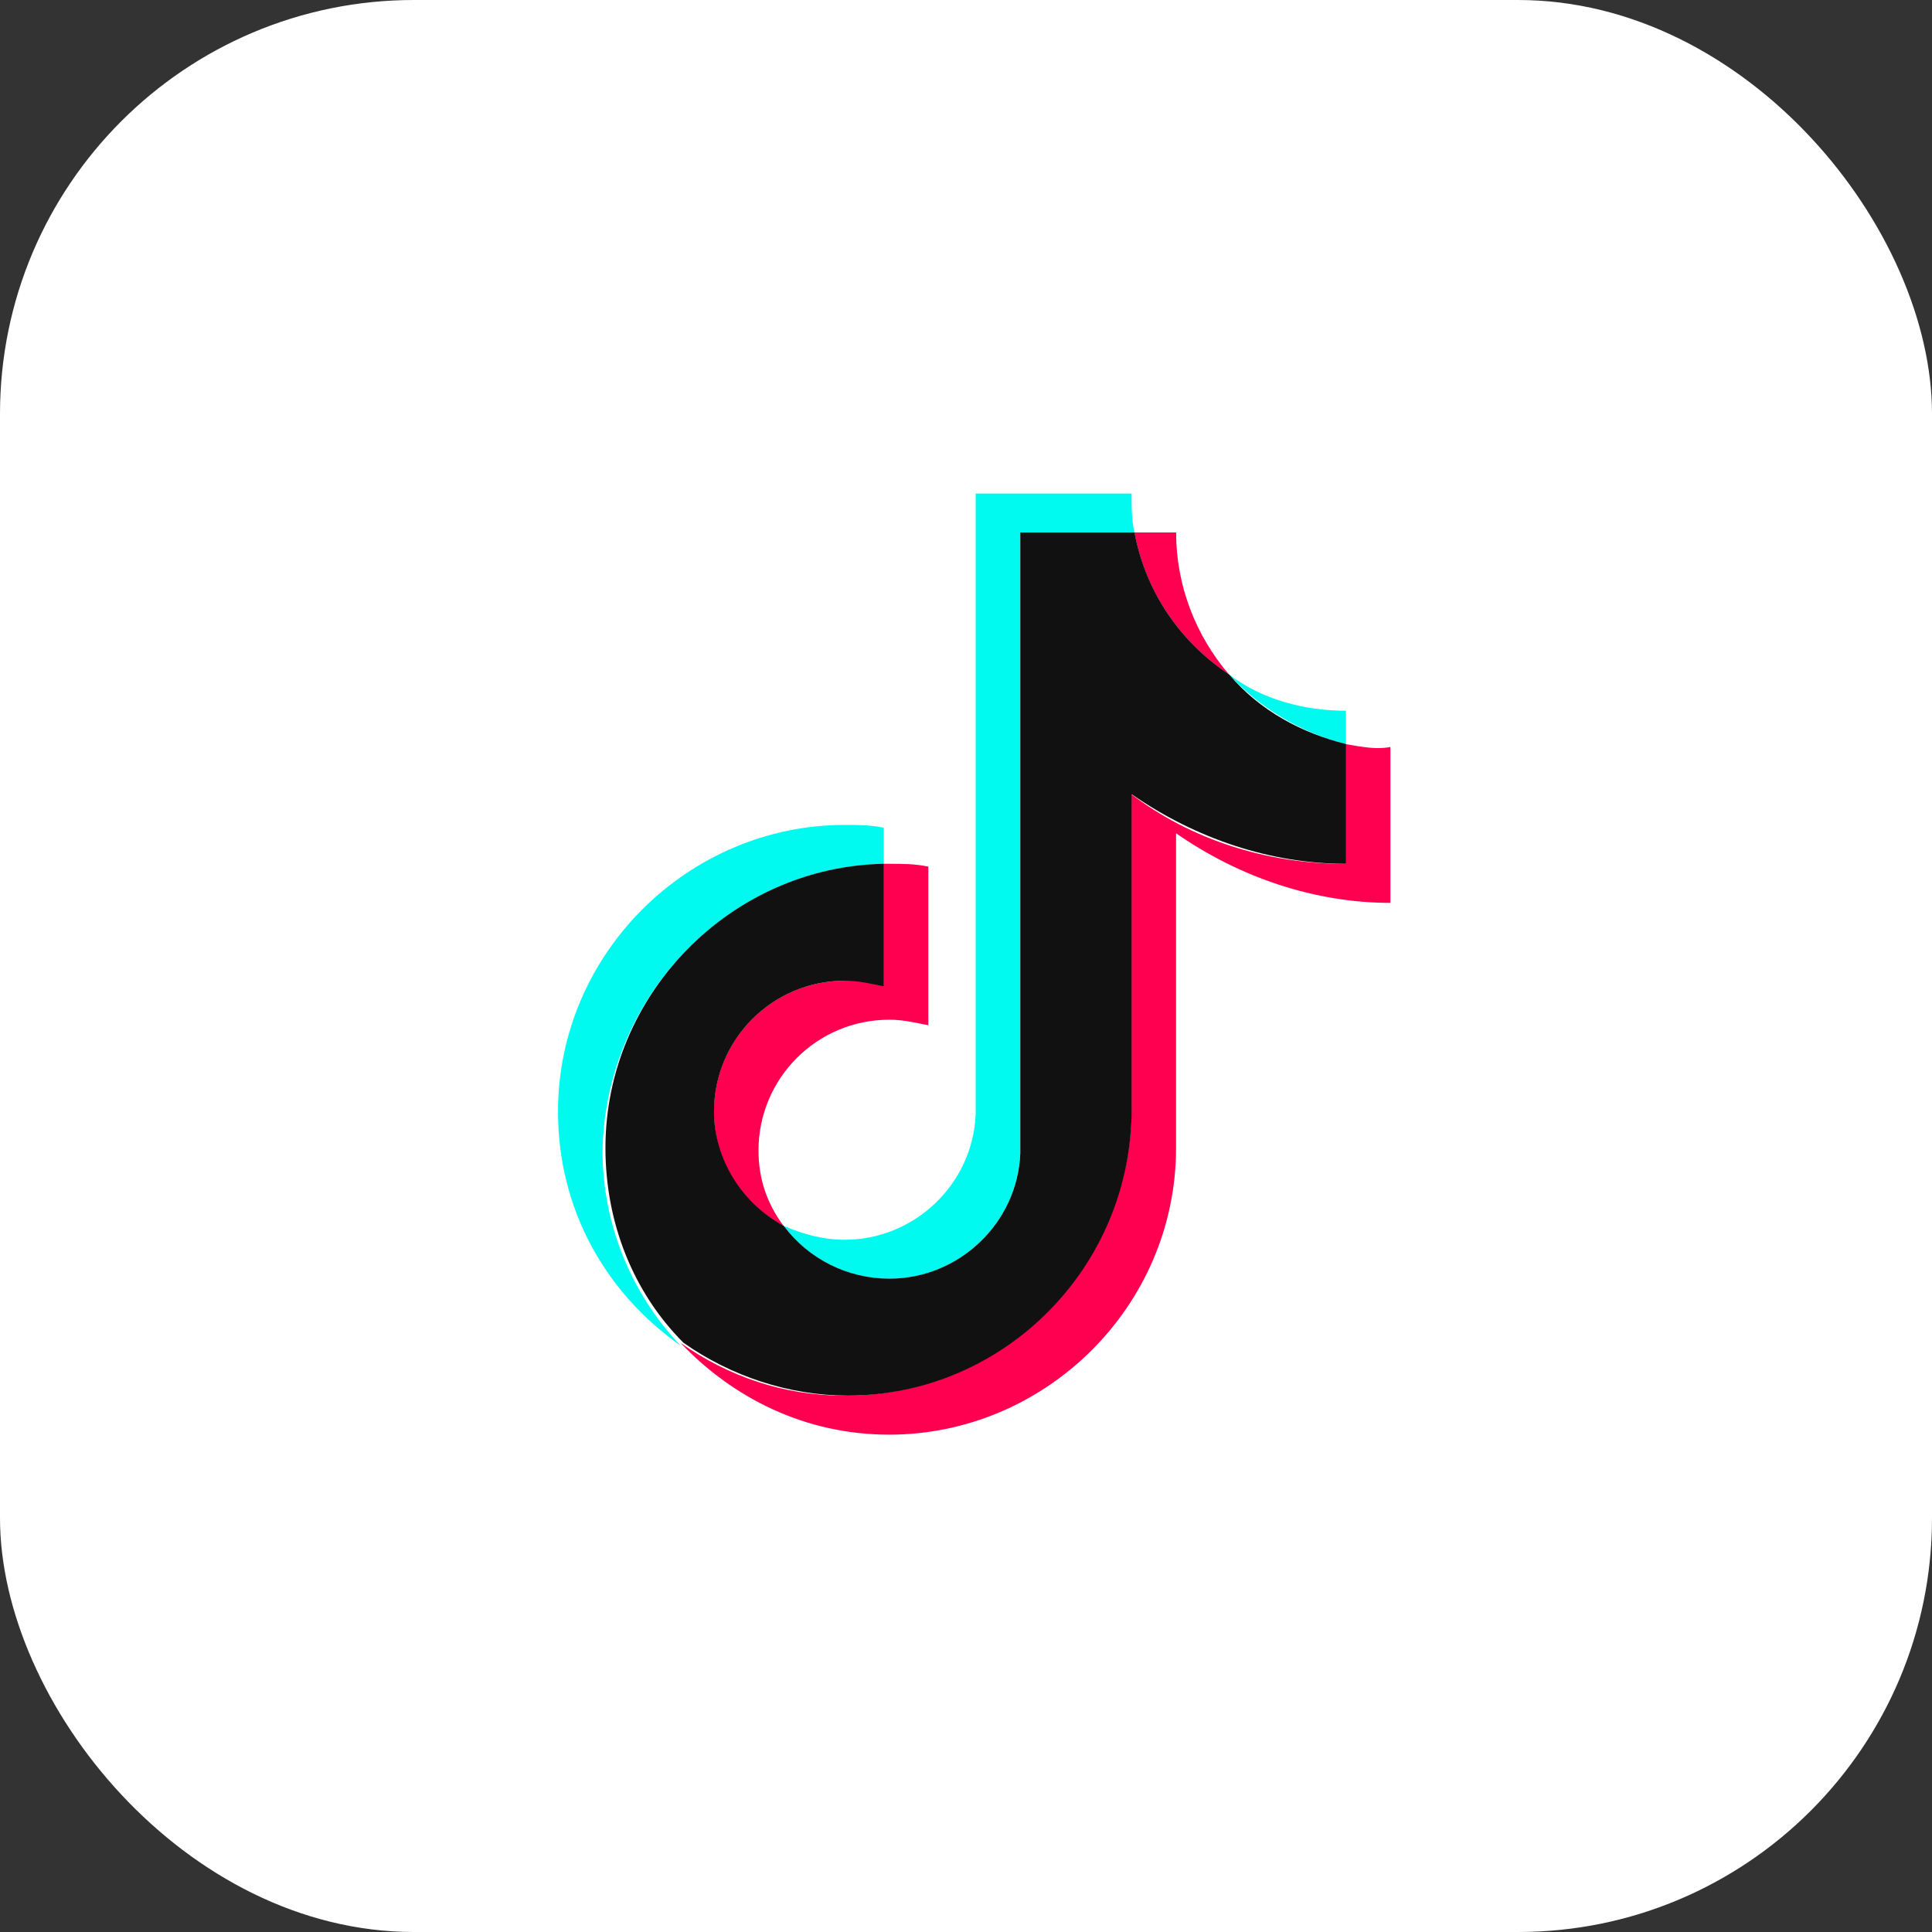
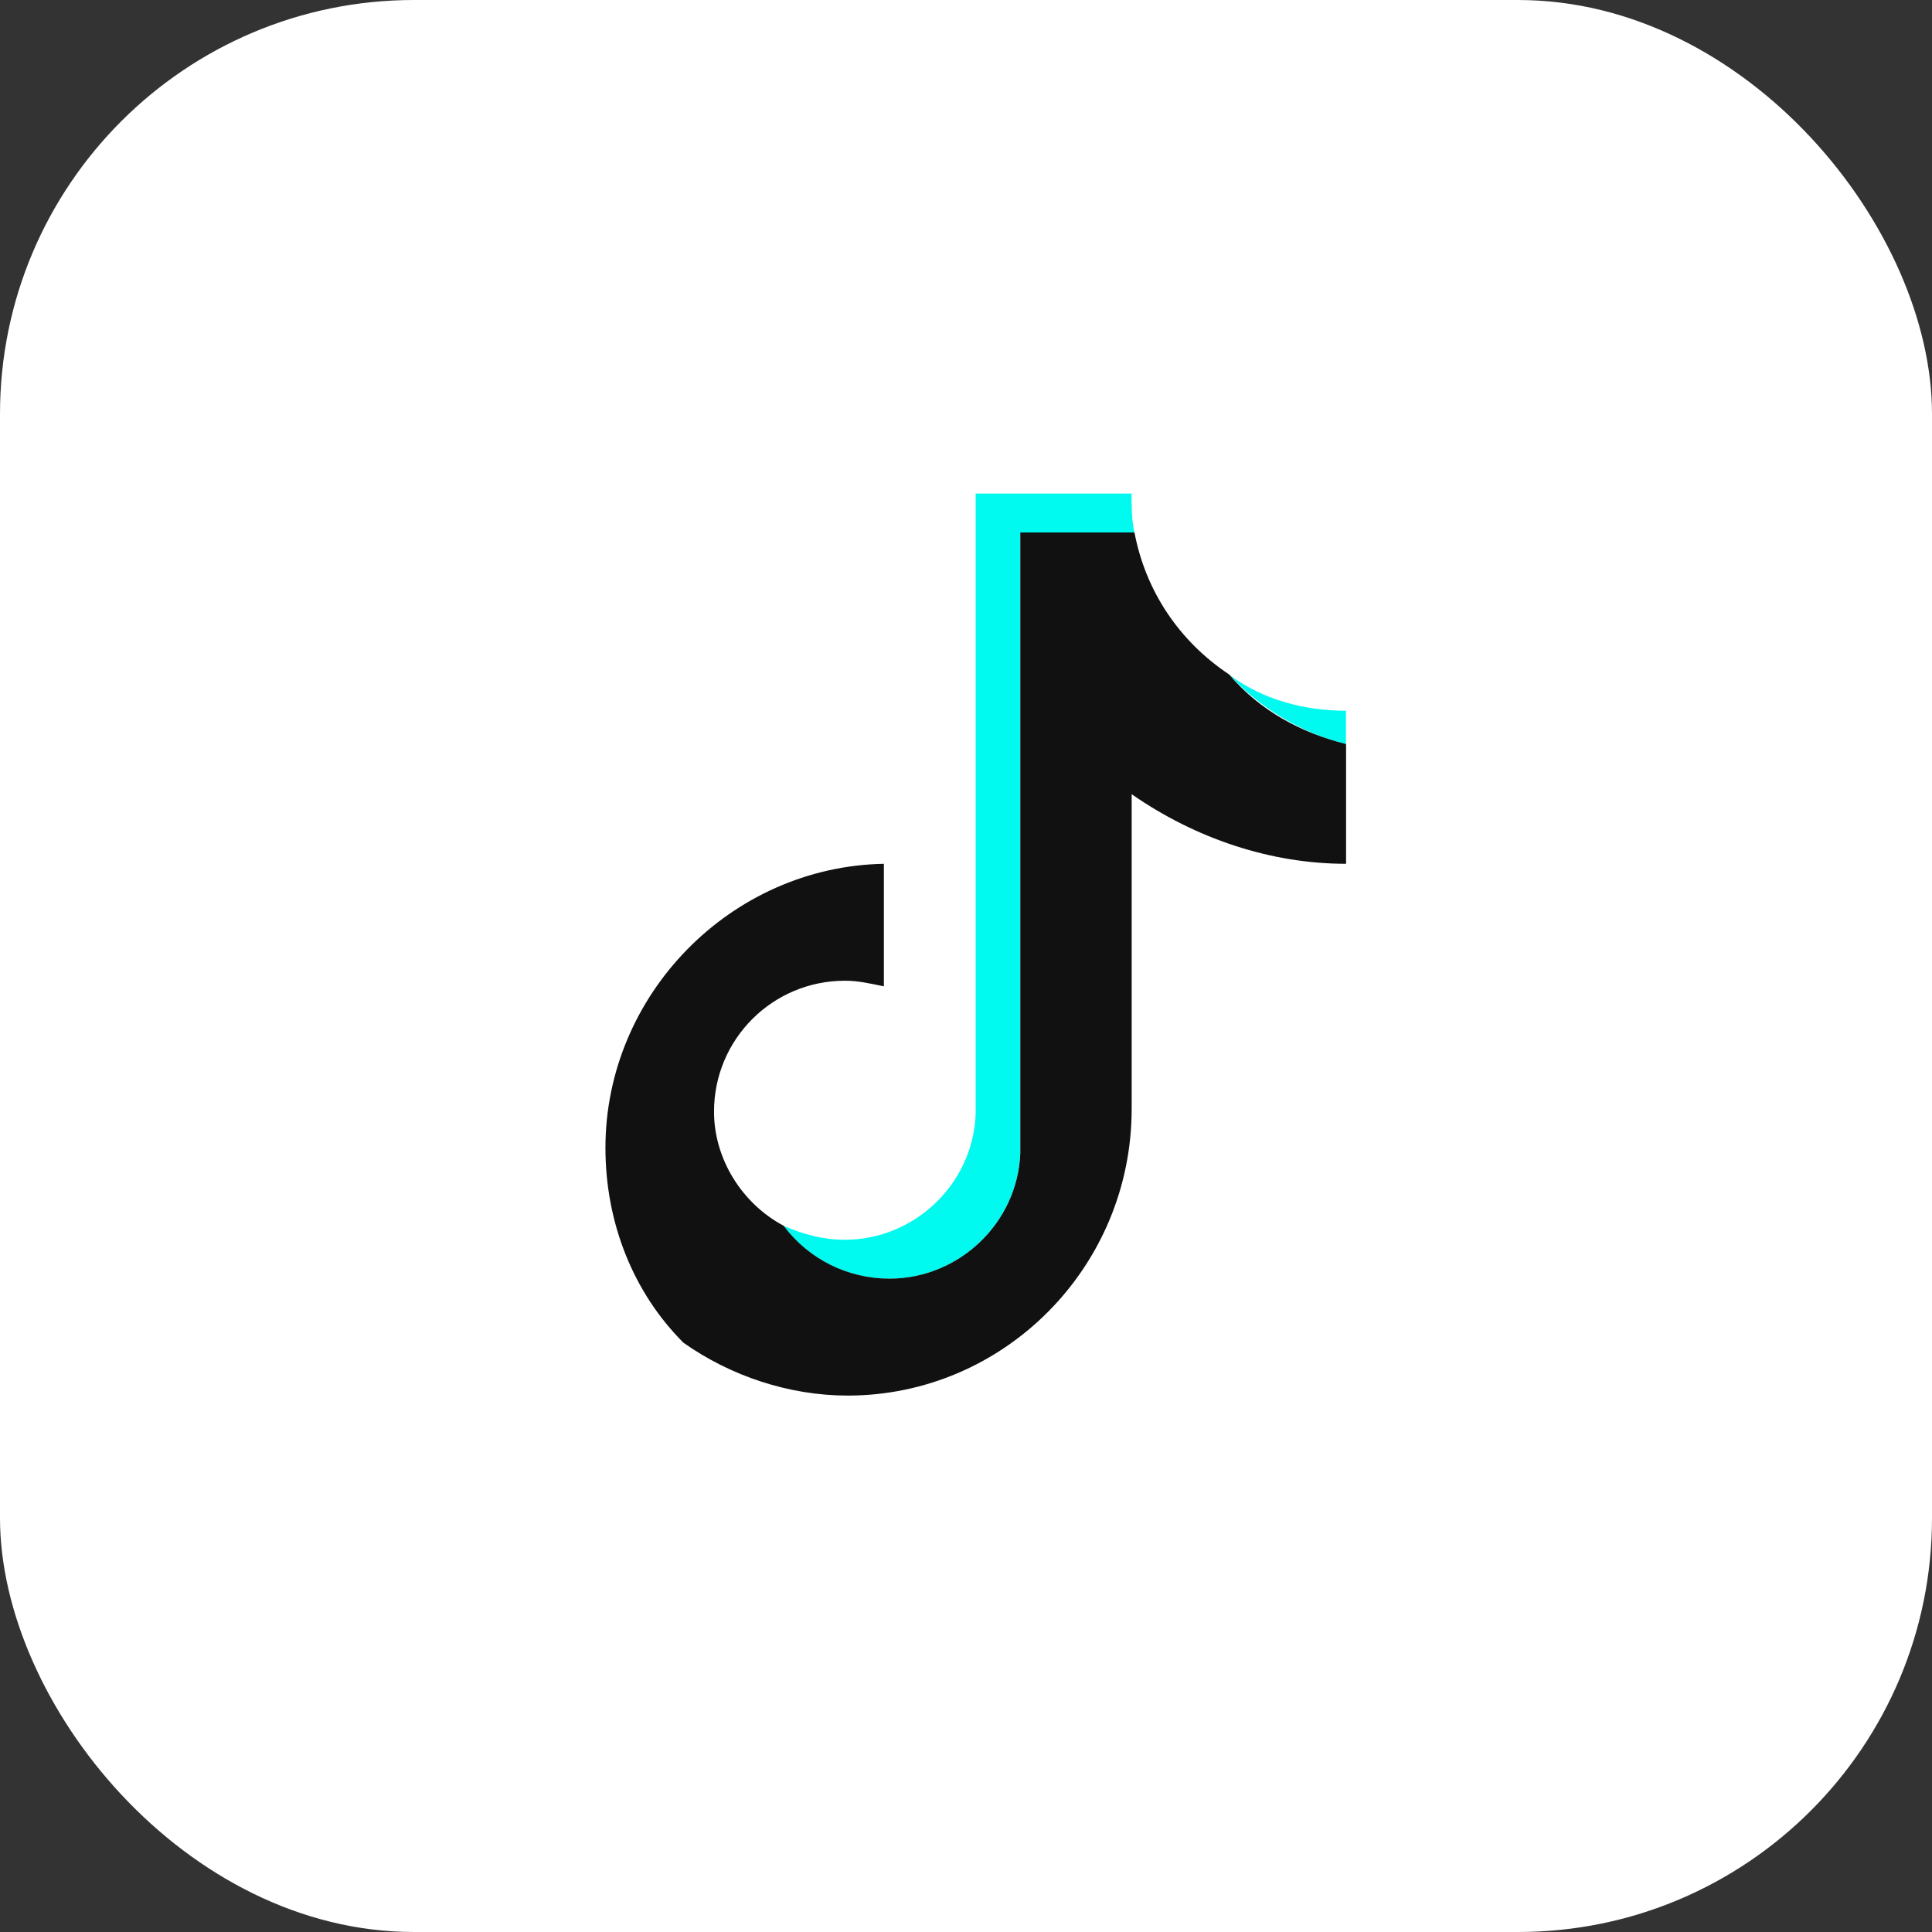
<svg xmlns="http://www.w3.org/2000/svg" width="40" height="40" viewBox="0 0 40 40" fill="none">
  <rect x="0" y="0" width="40" height="40" fill="#333333" stroke="none" />
  <rect width="40" height="40" rx="8.571" fill="white" />
-   <path d="M18.297 17.886V17.137C18.009 17.079 17.778 17.079 17.49 17.079C14.262 17.079 11.553 19.731 11.553 23.017C11.553 25.034 12.533 26.763 14.089 27.859C13.052 26.763 12.475 25.322 12.475 23.823C12.533 20.595 15.127 17.944 18.297 17.886Z" fill="#00FAF0" />
  <path d="M18.413 26.475C19.854 26.475 21.065 25.322 21.122 23.881V11.026H23.486C23.428 10.738 23.428 10.507 23.428 10.219H20.2V23.073C20.142 24.515 18.932 25.668 17.491 25.668C17.03 25.668 16.626 25.552 16.223 25.379C16.741 26.071 17.549 26.475 18.413 26.475ZM27.867 15.407V14.715C27.002 14.715 26.137 14.485 25.446 13.966C26.08 14.657 26.945 15.176 27.867 15.407Z" fill="#00FAF0" />
-   <path d="M25.445 13.964C24.754 13.157 24.35 12.12 24.35 11.024H23.486C23.716 12.235 24.408 13.273 25.445 13.964ZM17.491 20.305C15.992 20.305 14.781 21.516 14.781 23.015C14.781 24.052 15.358 24.974 16.222 25.378C15.877 24.917 15.704 24.398 15.704 23.822C15.704 22.323 16.914 21.112 18.413 21.112C18.701 21.112 18.932 21.17 19.22 21.227V17.942C18.932 17.884 18.701 17.884 18.413 17.884H18.298V20.421C18.067 20.305 17.779 20.248 17.491 20.305Z" fill="#FF0050" />
-   <path d="M27.865 15.407V17.886C26.193 17.886 24.637 17.367 23.426 16.445V22.959C23.426 26.187 20.775 28.896 17.489 28.896C16.221 28.896 15.068 28.493 14.088 27.801C15.183 28.954 16.682 29.703 18.411 29.703C21.639 29.703 24.349 27.052 24.349 23.766V17.252C25.674 18.174 27.231 18.693 28.787 18.693V15.465C28.499 15.523 28.211 15.465 27.865 15.407Z" fill="#FF0050" />
  <path d="M23.43 22.957V16.443C24.756 17.365 26.312 17.884 27.869 17.884V15.405C26.946 15.175 26.082 14.714 25.448 13.964C24.41 13.273 23.718 12.235 23.488 11.024H21.124V23.879C21.067 25.32 19.856 26.473 18.415 26.473C17.55 26.473 16.743 26.07 16.224 25.378C15.36 24.917 14.783 23.994 14.783 23.015C14.783 21.516 15.994 20.305 17.493 20.305C17.781 20.305 18.011 20.363 18.3 20.421V17.884C15.129 17.942 12.535 20.593 12.535 23.764C12.535 25.32 13.112 26.761 14.149 27.799C15.129 28.491 16.34 28.894 17.55 28.894C20.778 28.894 23.43 26.243 23.43 22.957Z" fill="#111111" />
</svg>